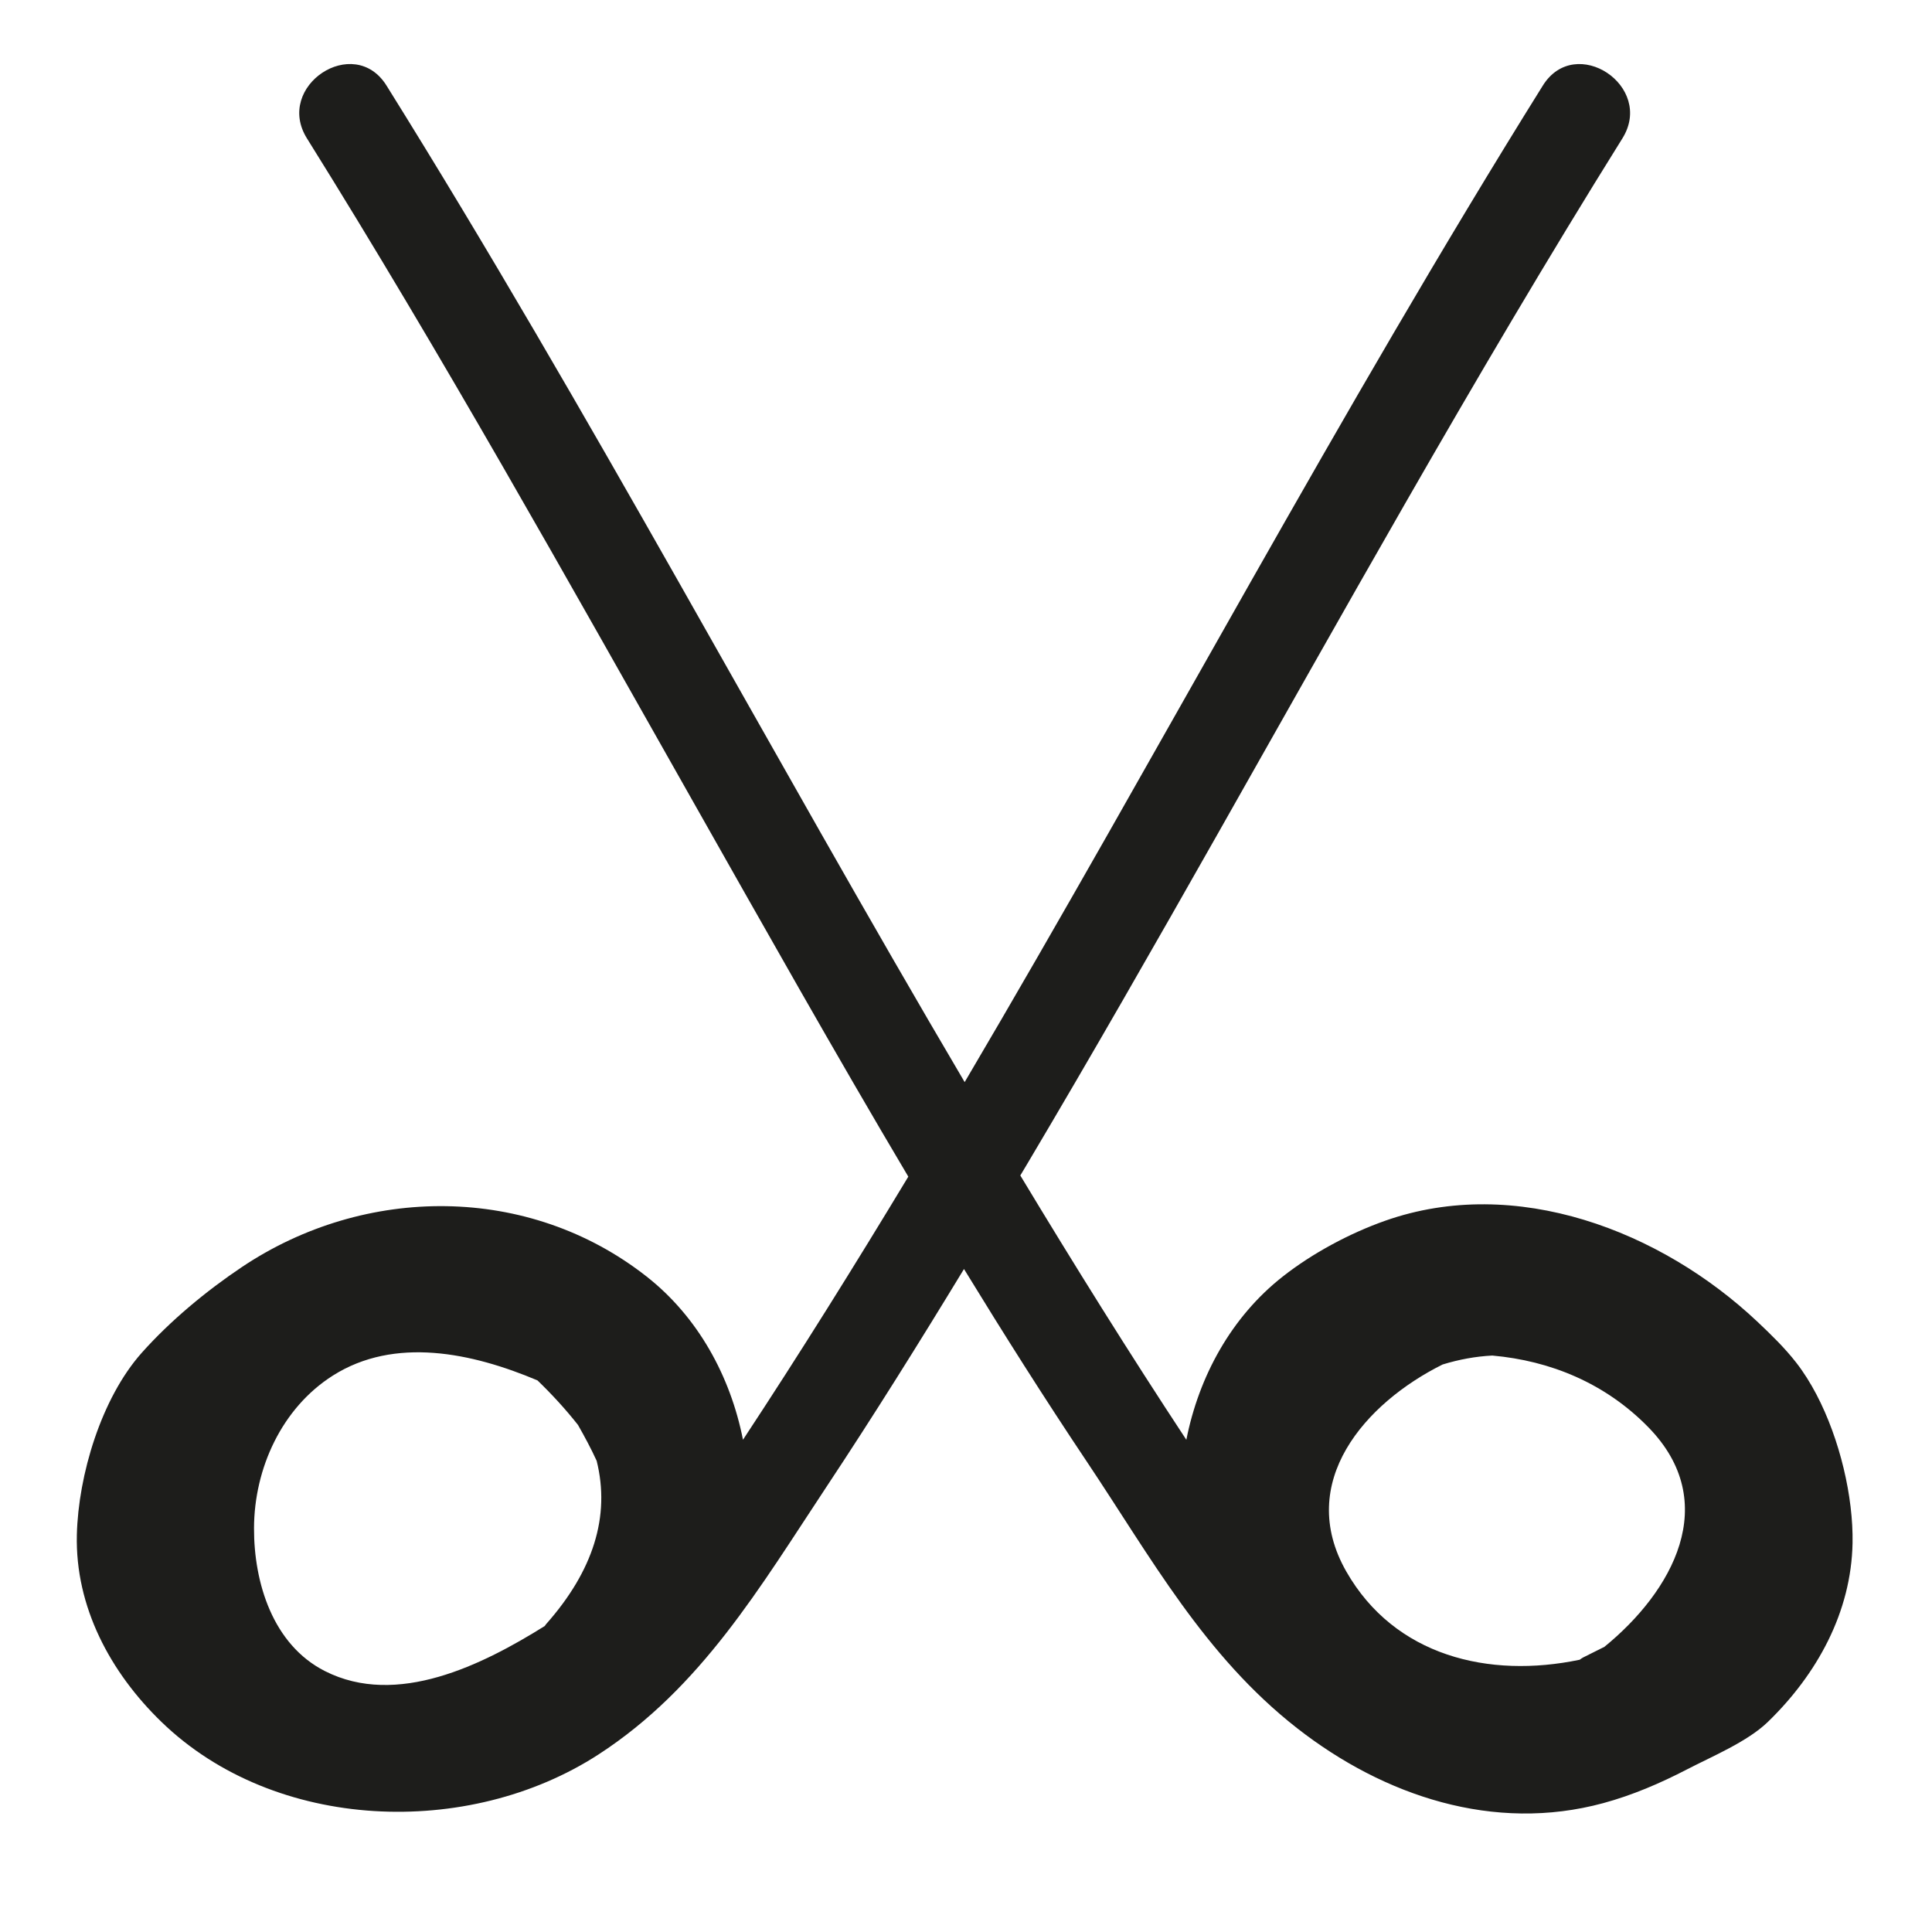
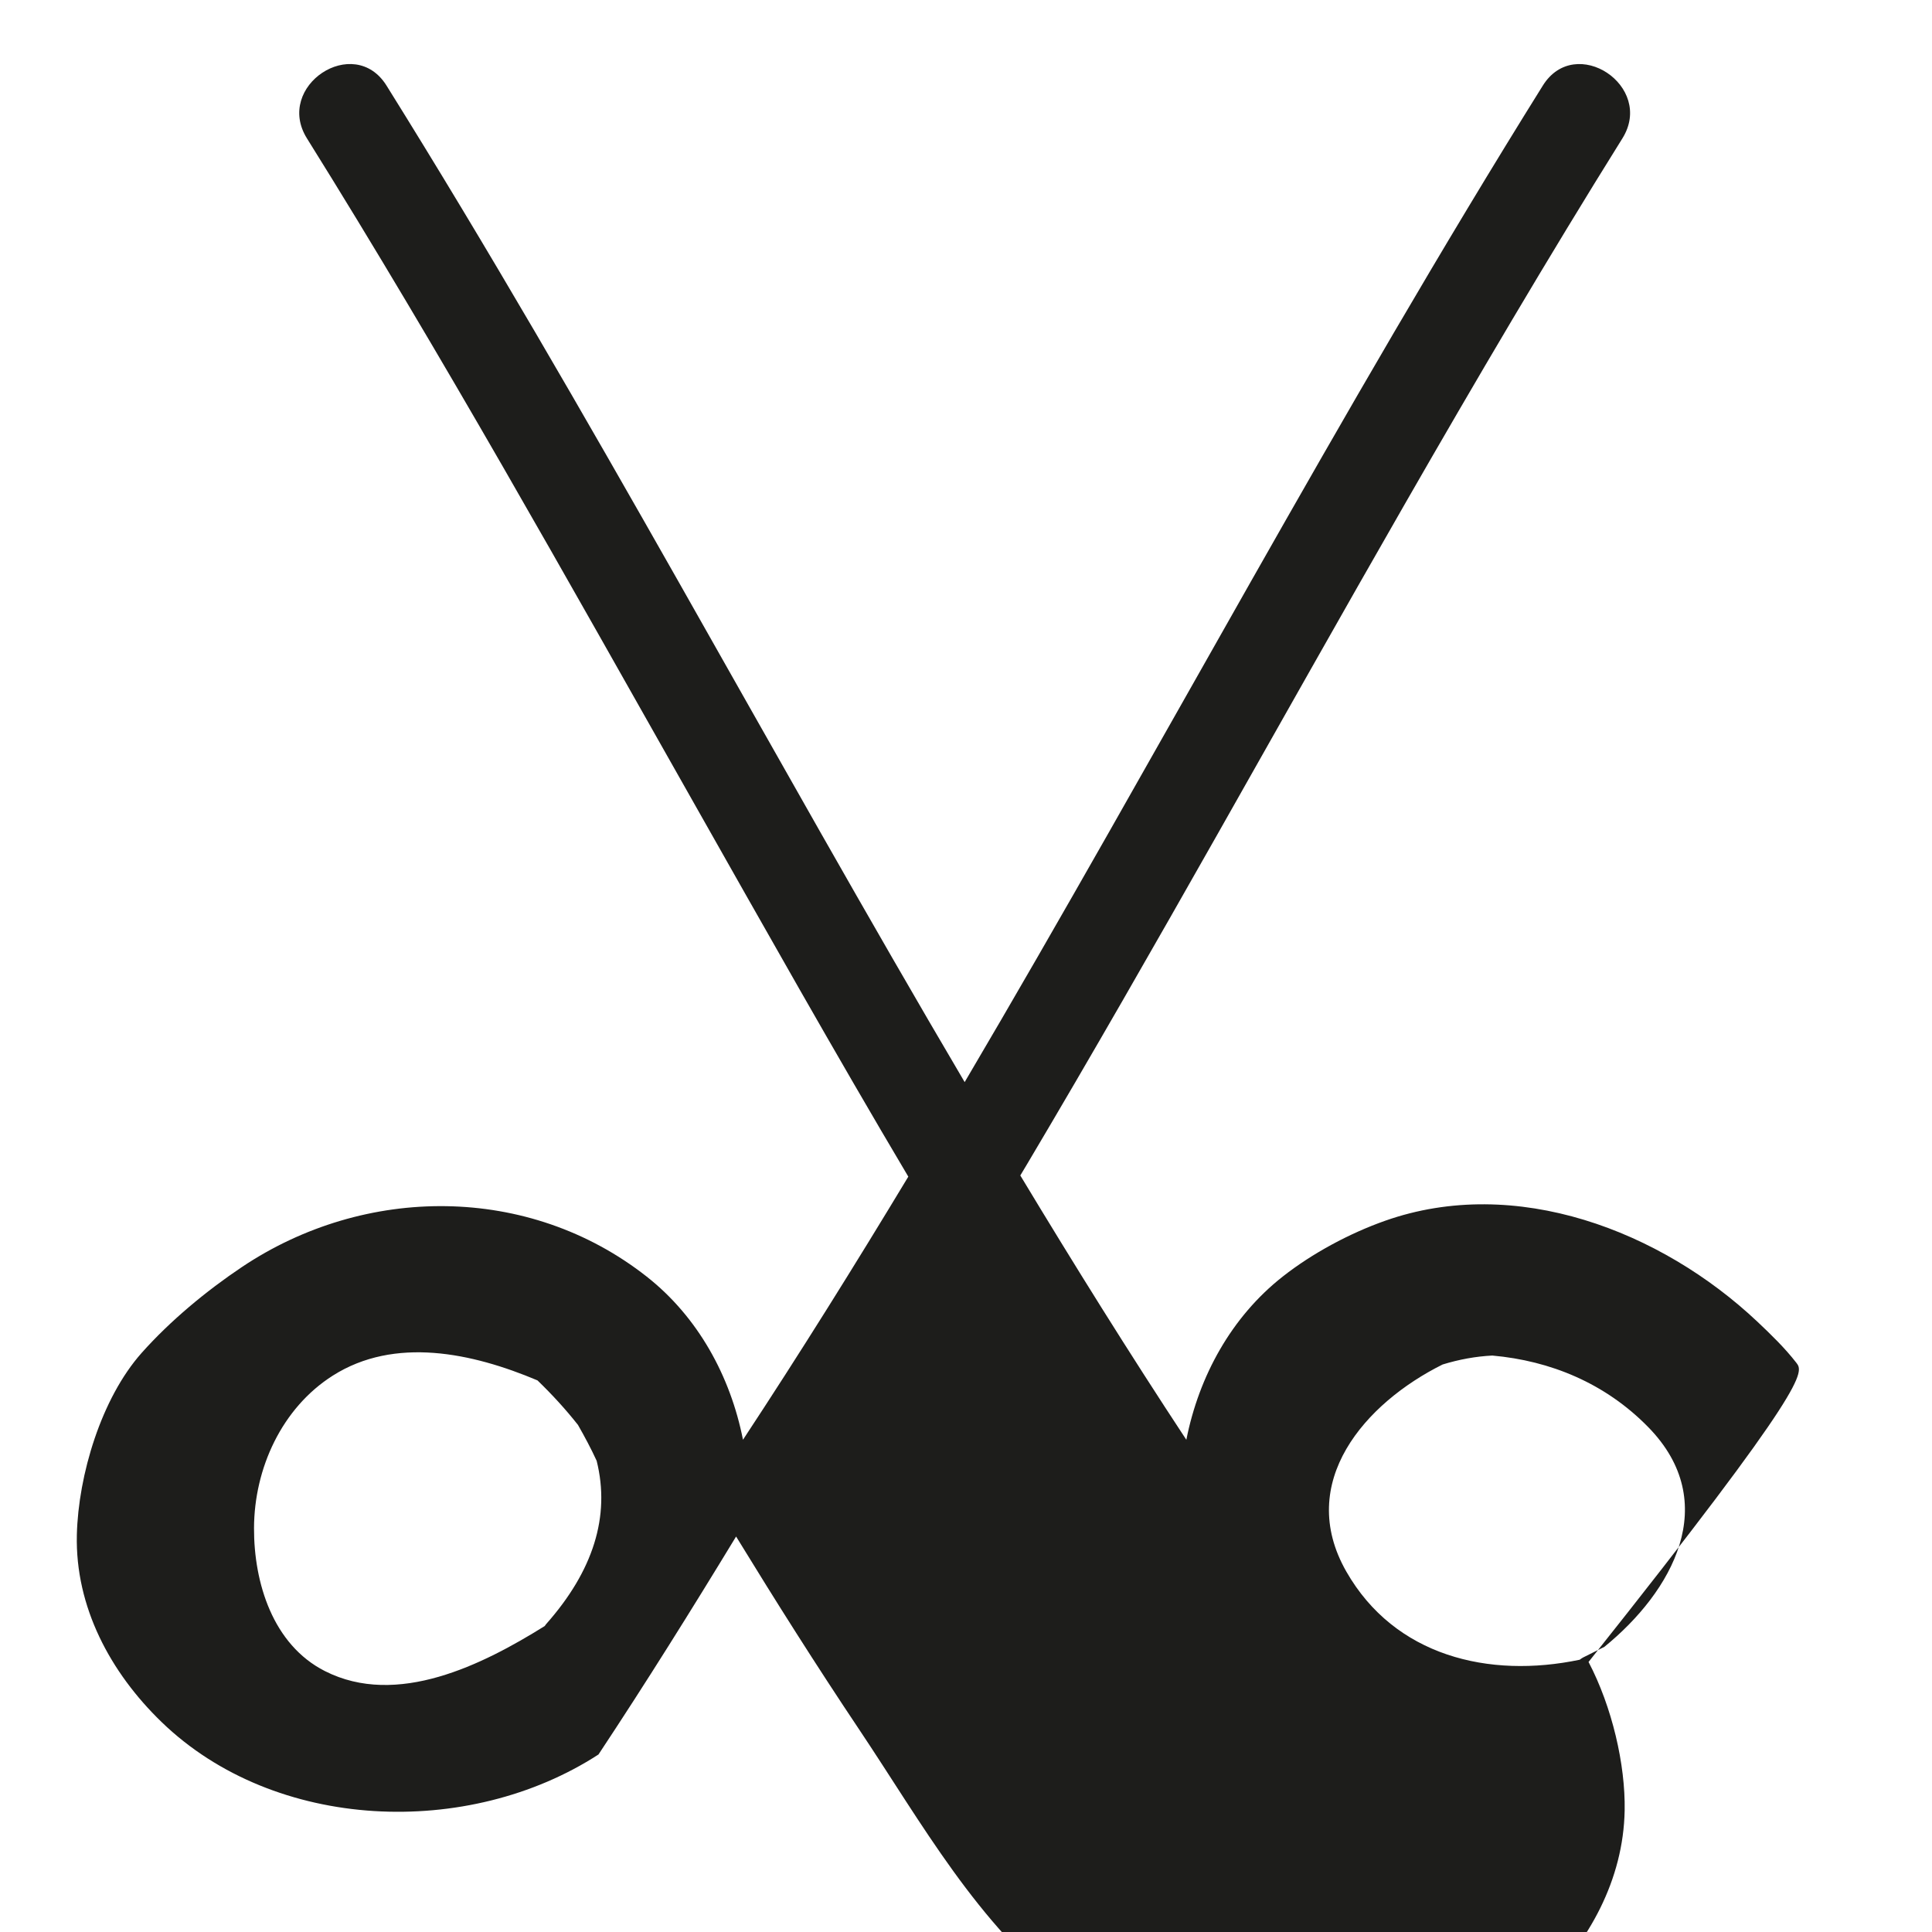
<svg xmlns="http://www.w3.org/2000/svg" version="1.1" id="Capa_1" x="0px" y="0px" width="100px" height="100px" viewBox="0 0 100 100" style="enable-background:new 0 0 100 100;" xml:space="preserve">
  <g>
-     <path style="fill:#1D1D1B;" d="M92.979,70.538c-0.589-0.76-1.314-1.465-2.012-2.123c-4.998-4.715-12.516-7.611-19.269-5.23   c-1.841,0.649-3.77,1.683-5.307,2.892c-2.655,2.087-4.335,5.154-4.986,8.446c-2.965-4.5-5.814-9.069-8.594-13.681   c0.118-0.199,0.238-0.396,0.356-0.595c6.708-11.294,13.032-22.81,19.572-34.202c3.646-6.352,7.358-12.668,11.236-18.882   c1.688-2.704-2.432-5.437-4.118-2.734C69.329,21.297,60.023,38.894,49.931,56.01C39.839,38.894,30.532,21.297,20.005,4.428   c-1.687-2.703-5.806,0.03-4.118,2.734c7.005,11.222,13.447,22.774,19.961,34.283c3.677,6.496,7.347,13.024,11.166,19.458   c-2.769,4.59-5.606,9.139-8.557,13.618c-0.651-3.292-2.331-6.359-4.986-8.446c-6.102-4.796-14.585-4.758-20.956-0.489   c-1.839,1.232-3.711,2.784-5.184,4.441c-2.092,2.354-3.279,6.331-3.353,9.415c-0.09,3.727,1.733,7.123,4.38,9.685   c5.877,5.69,15.892,6.047,22.619,1.685c5.319-3.45,8.362-8.663,11.796-13.846c2.456-3.707,4.813-7.481,7.123-11.282   c2.055,3.357,4.158,6.683,6.344,9.949c3.324,4.965,6.09,10.06,10.899,13.819c4.5,3.516,10.192,5.411,15.84,3.879   c1.512-0.41,2.957-1.03,4.346-1.751c1.3-0.674,3.123-1.431,4.178-2.453c2.545-2.464,4.321-5.683,4.385-9.267   c0.042-2.374-0.651-5.359-1.869-7.683C93.706,71.581,93.358,71.026,92.979,70.538z M28.268,84.063   c-0.029,0.033-0.047,0.067-0.073,0.1c-3.208,2.003-7.644,4.228-11.38,2.331c-2.696-1.368-3.677-4.578-3.667-7.4   c0.01-3.087,1.437-6.218,4.082-7.895c3.202-2.029,7.202-1.181,10.59,0.25c0.753,0.727,1.456,1.493,2.096,2.305   c0.346,0.607,0.676,1.222,0.967,1.857C31.601,78.491,30.699,81.32,28.268,84.063z M83.043,85.24   c-0.368,0.184-0.736,0.368-1.104,0.552c-0.063,0.032-0.116,0.075-0.173,0.115c-4.7,0.986-9.581-0.187-12.081-4.564   c-2.638-4.62,0.979-8.725,4.984-10.717c0.858-0.262,1.701-0.418,2.571-0.463c3.005,0.268,5.842,1.426,8.071,3.703   C89.148,77.784,86.549,82.385,83.043,85.24z" />
+     <path style="fill:#1D1D1B;" d="M92.979,70.538c-0.589-0.76-1.314-1.465-2.012-2.123c-4.998-4.715-12.516-7.611-19.269-5.23   c-1.841,0.649-3.77,1.683-5.307,2.892c-2.655,2.087-4.335,5.154-4.986,8.446c-2.965-4.5-5.814-9.069-8.594-13.681   c0.118-0.199,0.238-0.396,0.356-0.595c6.708-11.294,13.032-22.81,19.572-34.202c3.646-6.352,7.358-12.668,11.236-18.882   c1.688-2.704-2.432-5.437-4.118-2.734C69.329,21.297,60.023,38.894,49.931,56.01C39.839,38.894,30.532,21.297,20.005,4.428   c-1.687-2.703-5.806,0.03-4.118,2.734c7.005,11.222,13.447,22.774,19.961,34.283c3.677,6.496,7.347,13.024,11.166,19.458   c-2.769,4.59-5.606,9.139-8.557,13.618c-0.651-3.292-2.331-6.359-4.986-8.446c-6.102-4.796-14.585-4.758-20.956-0.489   c-1.839,1.232-3.711,2.784-5.184,4.441c-2.092,2.354-3.279,6.331-3.353,9.415c-0.09,3.727,1.733,7.123,4.38,9.685   c5.877,5.69,15.892,6.047,22.619,1.685c2.456-3.707,4.813-7.481,7.123-11.282   c2.055,3.357,4.158,6.683,6.344,9.949c3.324,4.965,6.09,10.06,10.899,13.819c4.5,3.516,10.192,5.411,15.84,3.879   c1.512-0.41,2.957-1.03,4.346-1.751c1.3-0.674,3.123-1.431,4.178-2.453c2.545-2.464,4.321-5.683,4.385-9.267   c0.042-2.374-0.651-5.359-1.869-7.683C93.706,71.581,93.358,71.026,92.979,70.538z M28.268,84.063   c-0.029,0.033-0.047,0.067-0.073,0.1c-3.208,2.003-7.644,4.228-11.38,2.331c-2.696-1.368-3.677-4.578-3.667-7.4   c0.01-3.087,1.437-6.218,4.082-7.895c3.202-2.029,7.202-1.181,10.59,0.25c0.753,0.727,1.456,1.493,2.096,2.305   c0.346,0.607,0.676,1.222,0.967,1.857C31.601,78.491,30.699,81.32,28.268,84.063z M83.043,85.24   c-0.368,0.184-0.736,0.368-1.104,0.552c-0.063,0.032-0.116,0.075-0.173,0.115c-4.7,0.986-9.581-0.187-12.081-4.564   c-2.638-4.62,0.979-8.725,4.984-10.717c0.858-0.262,1.701-0.418,2.571-0.463c3.005,0.268,5.842,1.426,8.071,3.703   C89.148,77.784,86.549,82.385,83.043,85.24z" />
  </g>
</svg>